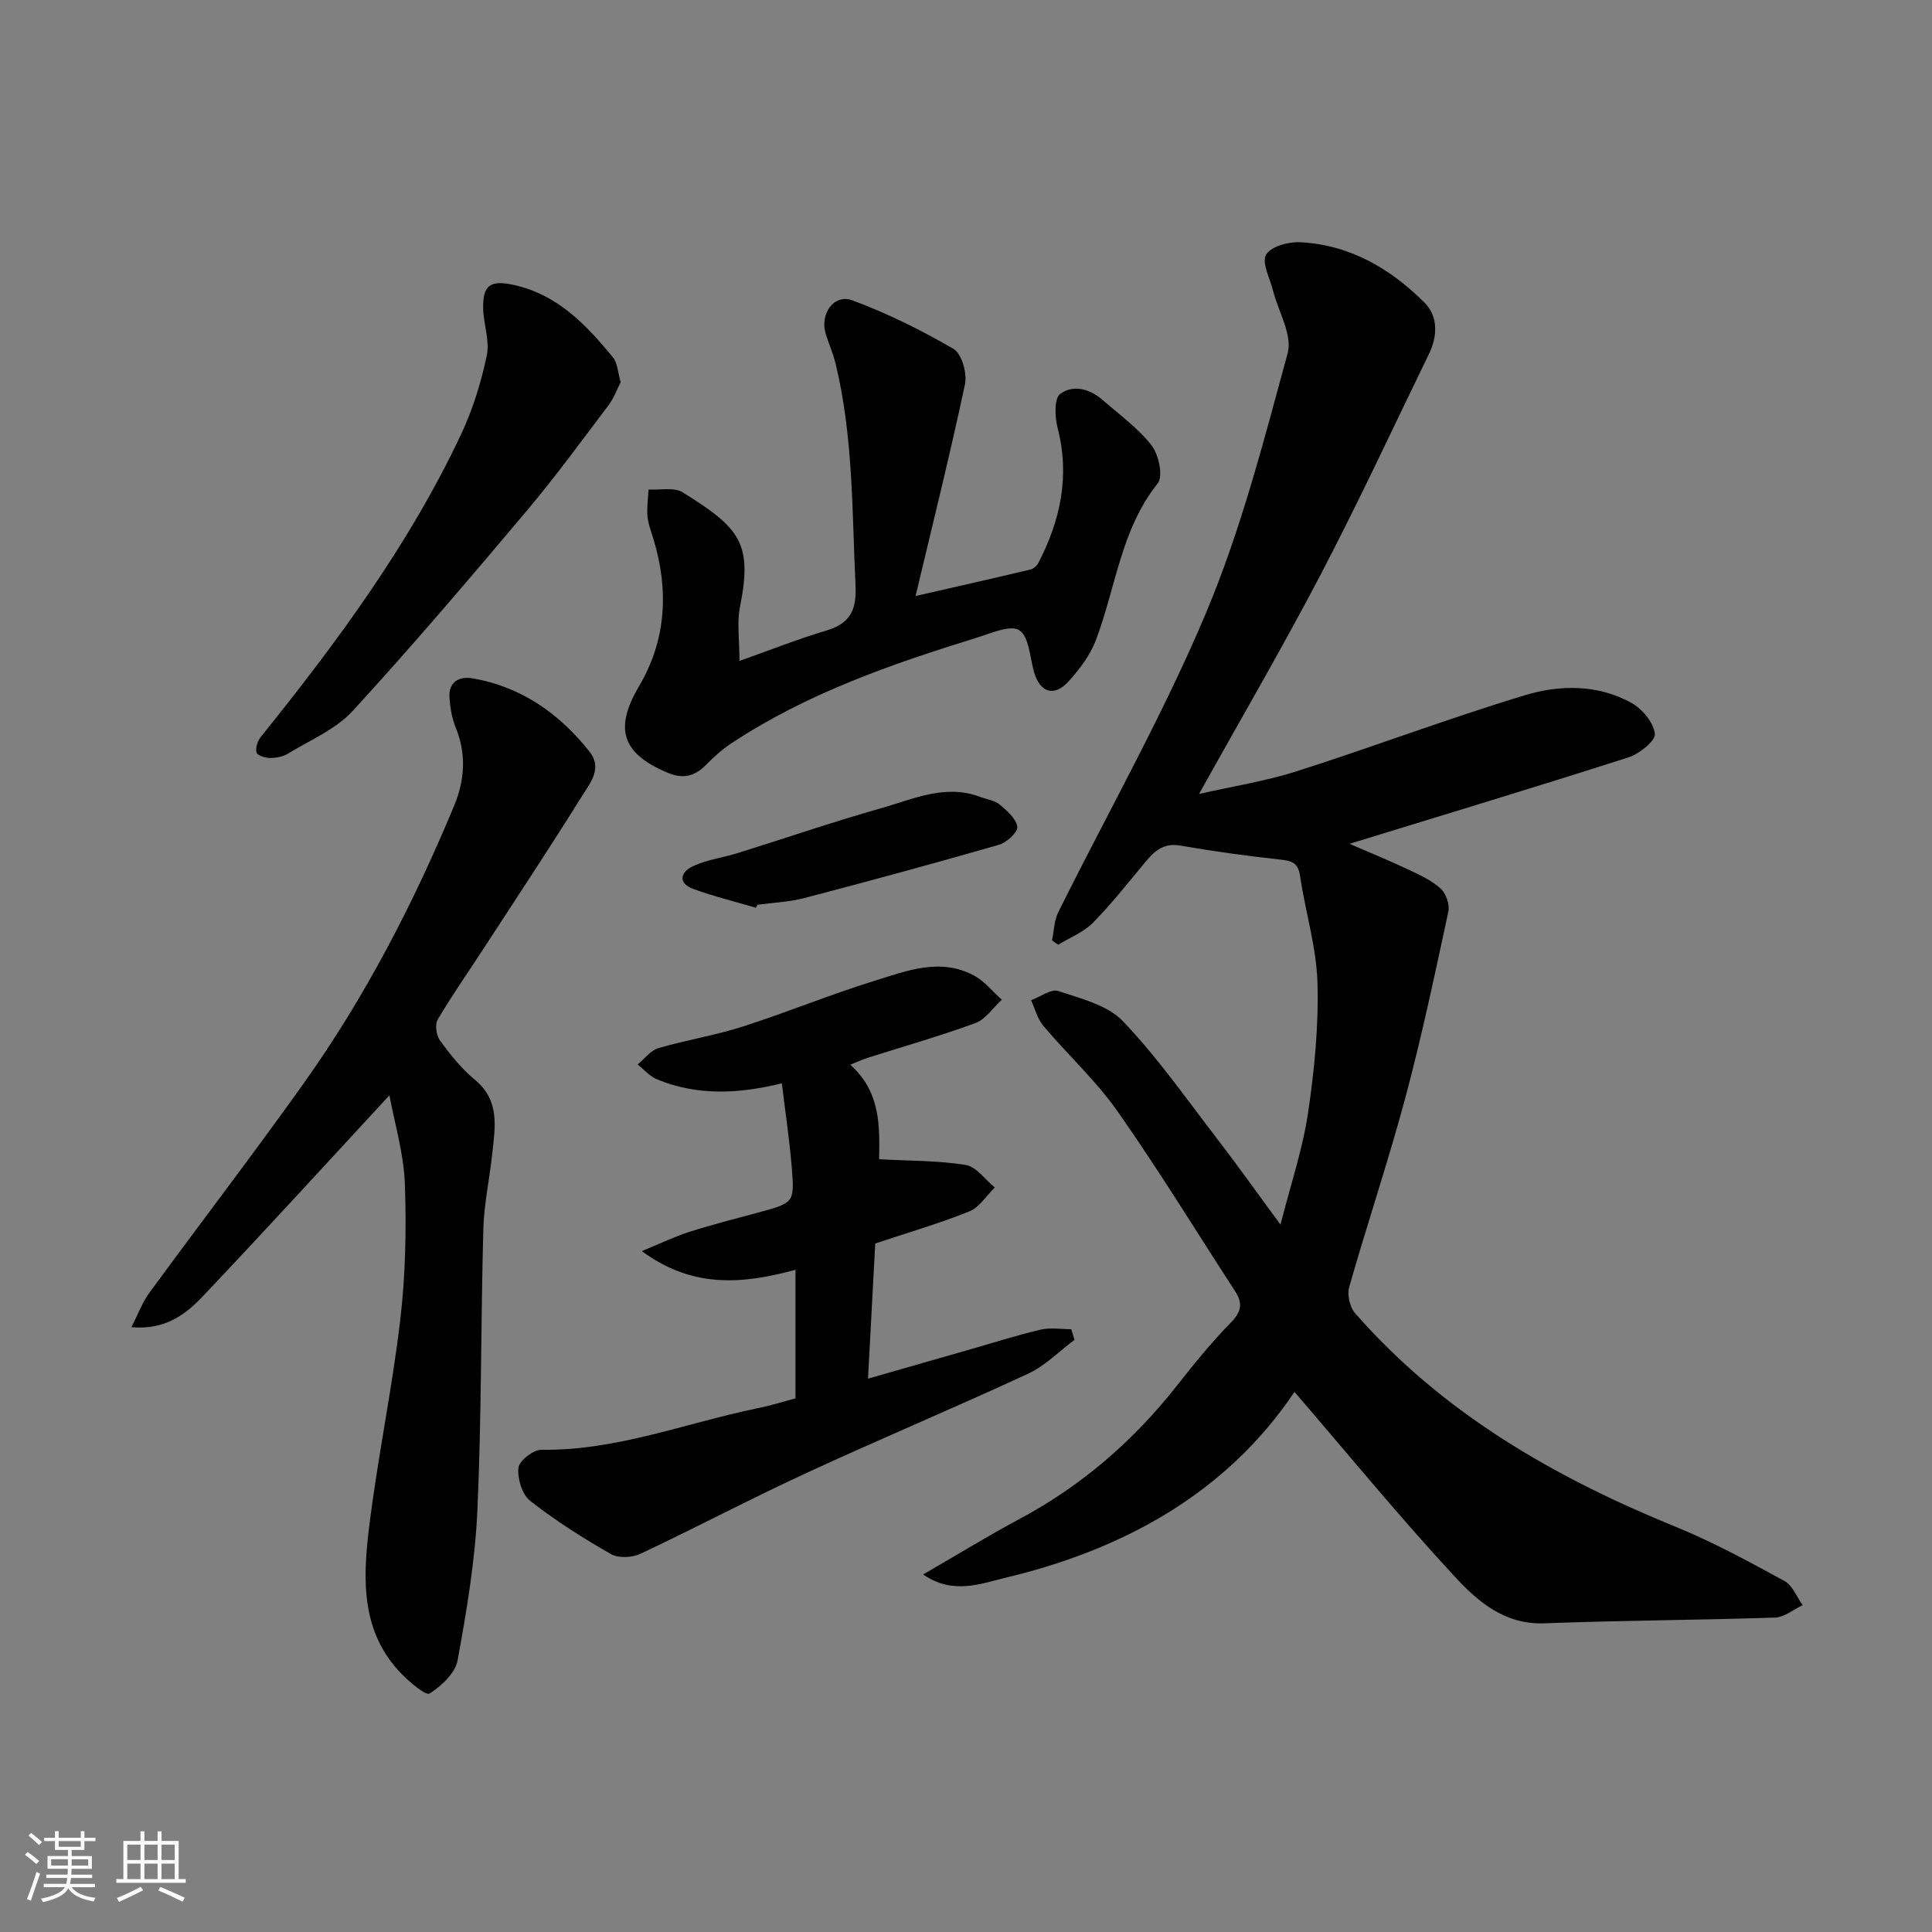
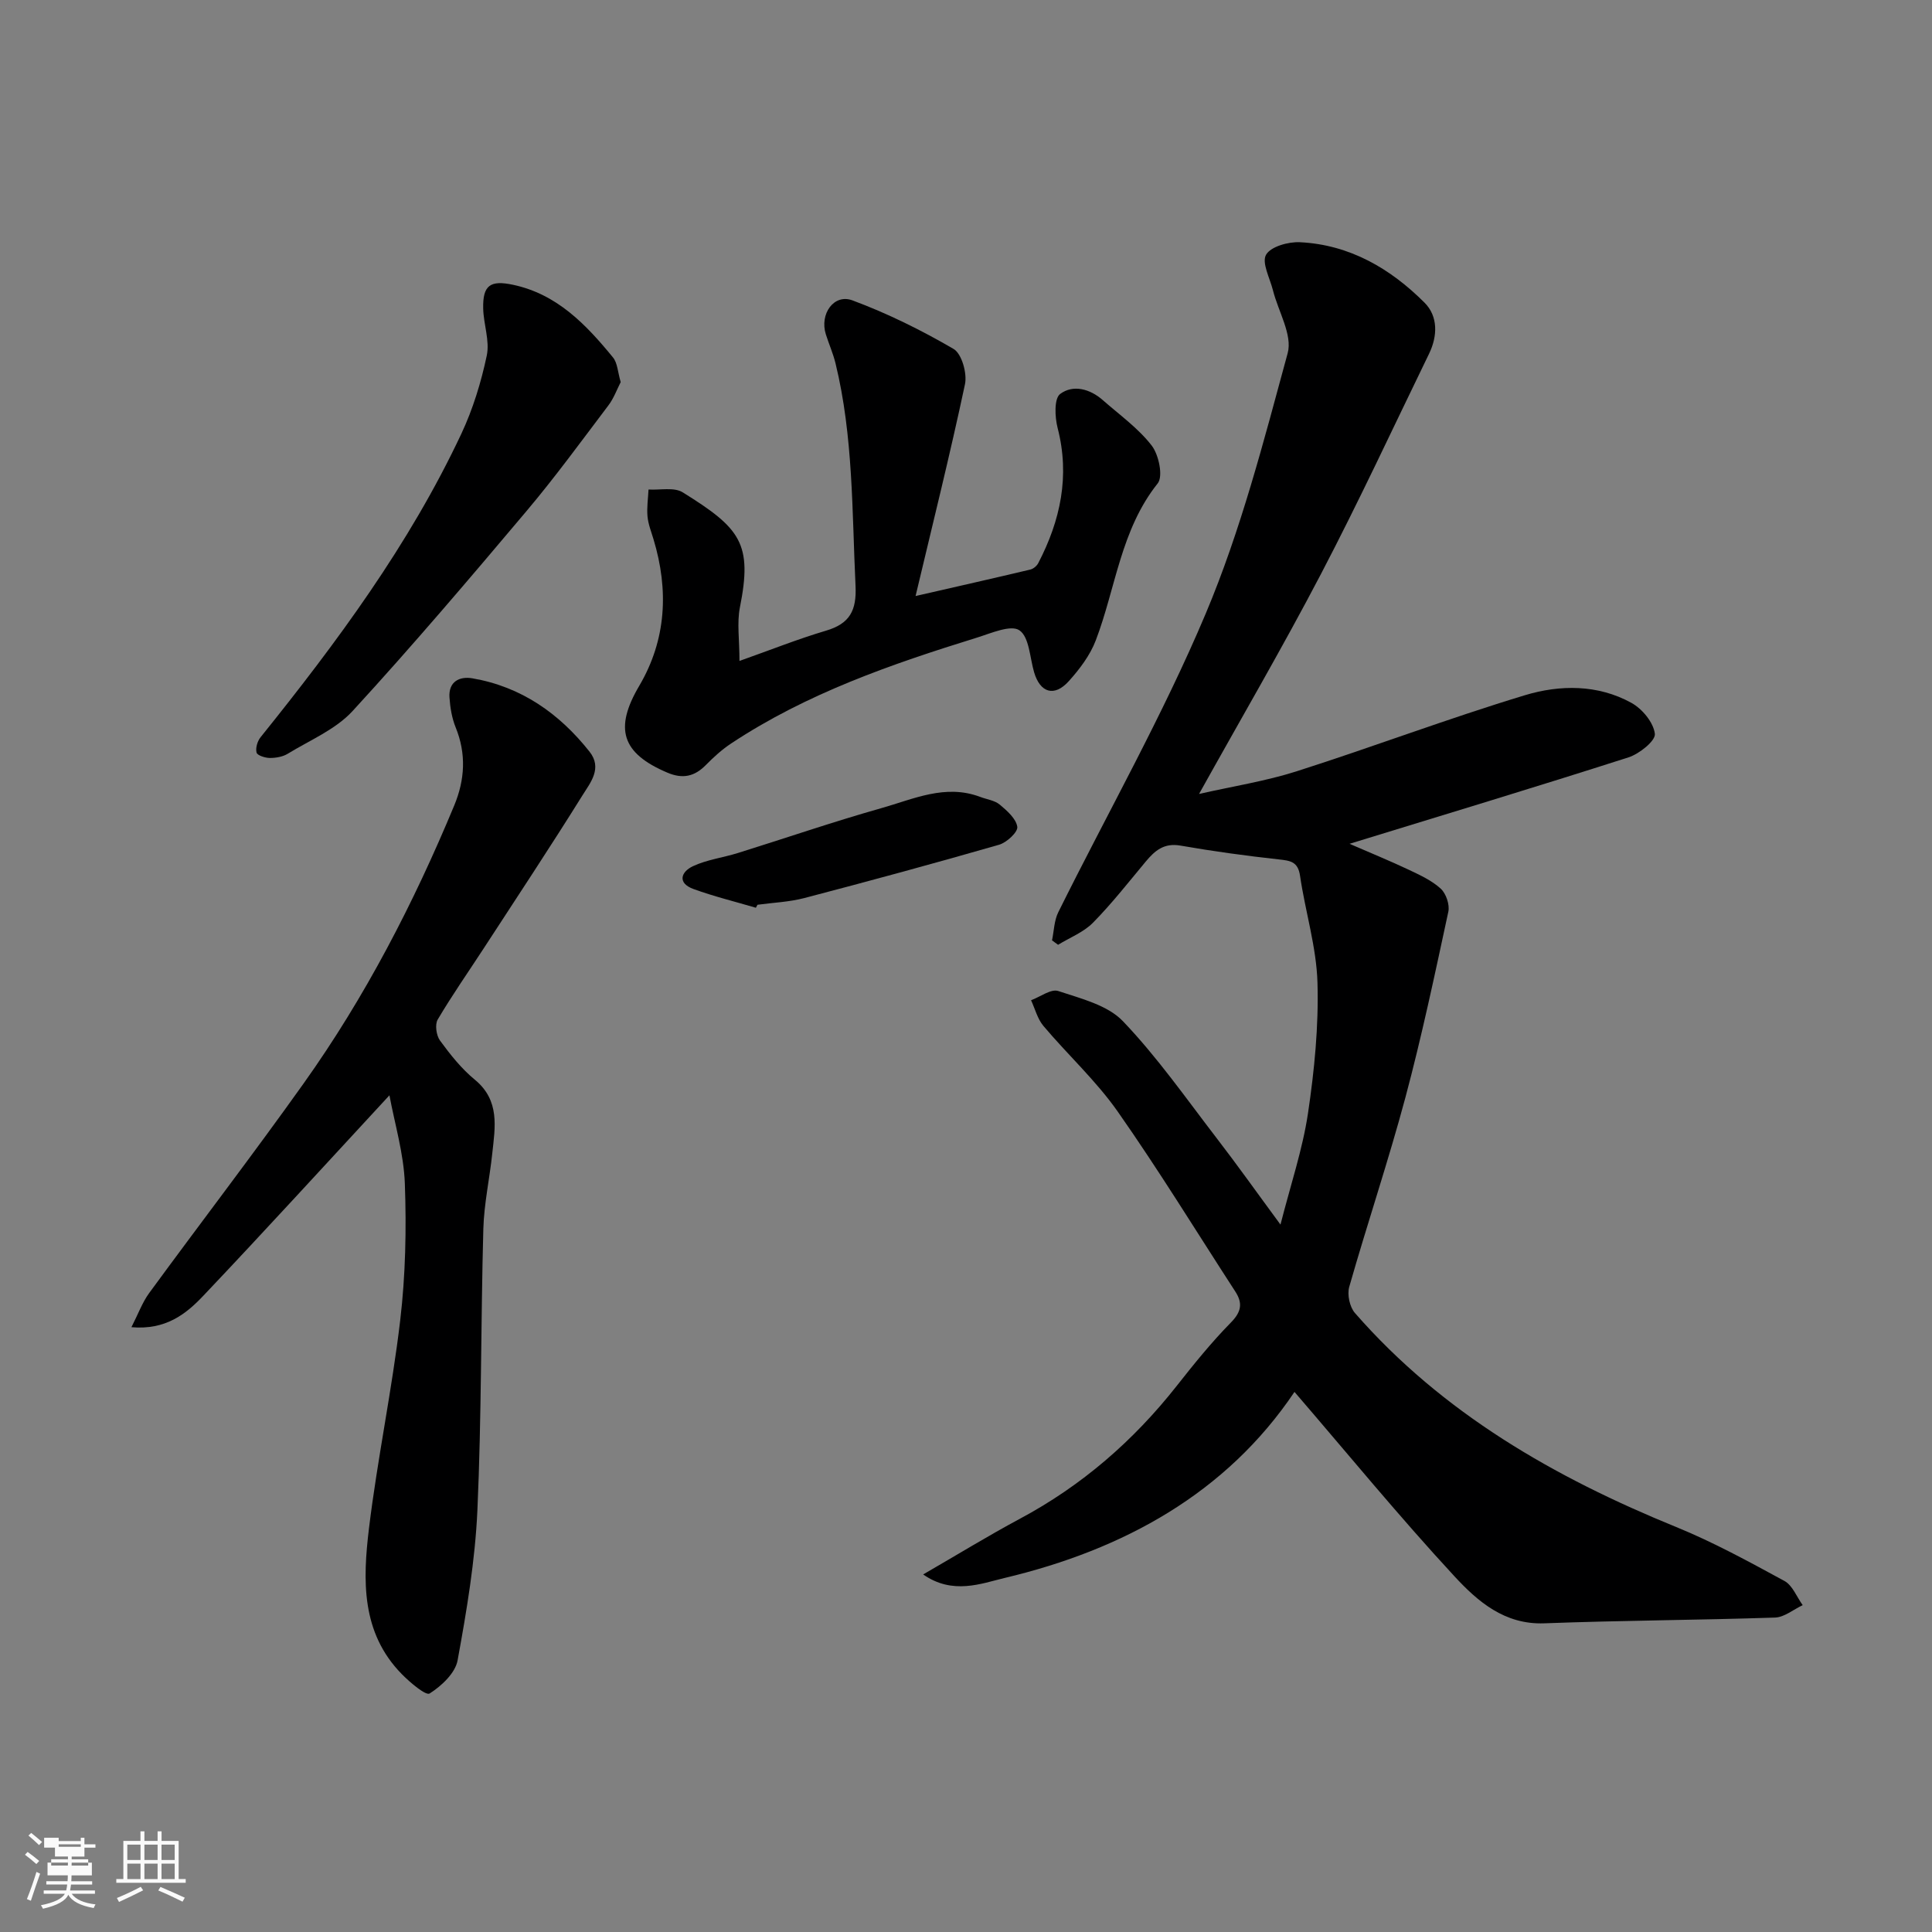
<svg xmlns="http://www.w3.org/2000/svg" enable-background="new 0 0 400 400" viewBox="0 0 400 400">
  <rect x="0" y="0" width="400" height="400" fill="#808080" stroke="none" />
-   <path d="m5.17 384 .55-.58c.85.61 1.65 1.24 2.4 1.87l-.59.64c-.83-.73-1.62-1.38-2.36-1.93m1.22 9.53-.82-.34c.71-1.76 1.37-3.64 1.98-5.63.24.13.5.25.76.36-.6 1.67-1.24 3.54-1.92 5.61m-.5-13.5.57-.54c.56.44 1.31 1.06 2.26 1.87l-.64.64c-.68-.66-1.41-1.32-2.19-1.97m3.25.46h2.24v-1.36h.77v1.36h4.57v-1.36h.76v1.36h2.28v.69h-2.28v1.84h-2.64v1.26h4.18v2.64h-4.21c0 .45-.02.86-.05 1.21h4.32v.69h-4.38c-.04.34-.1.75-.19 1.22h5.15v.69h-4.82c.87 1.19 2.51 1.92 4.93 2.19-.17.31-.3.57-.37.76-2.77-.49-4.52-1.41-5.26-2.76-.56 1.26-2.3 2.23-5.24 2.9-.12-.24-.26-.48-.43-.72 2.73-.55 4.38-1.34 4.96-2.38h-4.38v-.69h4.65c.1-.38.17-.79.21-1.22h-4.32v-.69h4.4c.03-.34.05-.75.05-1.21h-4.2v-2.64h4.23v-1.26h-2.69v-1.84h-2.24zm1.46 4.46v1.29h3.45c.01-.4.02-.57.01-.53v-.32-.45h-3.46zm1.55-2.59h4.57v-1.19h-4.57zm6.11 2.59h-3.42v.77c-.01.19-.01.37-.02.53h3.44z" fill="#fafafa" />
+   <path d="m5.17 384 .55-.58c.85.61 1.65 1.24 2.4 1.87l-.59.64c-.83-.73-1.62-1.38-2.36-1.93m1.22 9.53-.82-.34c.71-1.76 1.37-3.64 1.98-5.63.24.13.5.25.76.36-.6 1.67-1.24 3.54-1.92 5.61m-.5-13.5.57-.54c.56.44 1.31 1.06 2.26 1.87l-.64.64c-.68-.66-1.41-1.32-2.19-1.97m3.25.46h2.24h.77v1.36h4.57v-1.36h.76v1.36h2.28v.69h-2.28v1.84h-2.64v1.26h4.18v2.64h-4.21c0 .45-.02.86-.05 1.21h4.32v.69h-4.38c-.04.34-.1.75-.19 1.22h5.15v.69h-4.82c.87 1.19 2.51 1.92 4.93 2.19-.17.31-.3.57-.37.76-2.77-.49-4.52-1.41-5.26-2.76-.56 1.26-2.3 2.23-5.24 2.9-.12-.24-.26-.48-.43-.72 2.73-.55 4.38-1.34 4.96-2.38h-4.38v-.69h4.65c.1-.38.17-.79.21-1.22h-4.32v-.69h4.4c.03-.34.05-.75.05-1.21h-4.2v-2.64h4.23v-1.26h-2.69v-1.84h-2.24zm1.46 4.46v1.29h3.45c.01-.4.02-.57.01-.53v-.32-.45h-3.46zm1.55-2.59h4.57v-1.19h-4.57zm6.11 2.59h-3.42v.77c-.01.19-.01.37-.02.53h3.44z" fill="#fafafa" />
  <path d="m32.63 379.16h.82v1.98h3.54v7.89h1.46v.78h-14.37v-.78h1.46v-7.89h3.54v-1.98h.82v1.98h2.73zm-3.49 11.48.5.73c-1.61.82-3.28 1.63-5 2.41-.13-.27-.28-.55-.44-.82 1.75-.72 3.4-1.49 4.94-2.32m-2.78-5.55h2.73v-3.18h-2.73zm0 3.95h2.73v-3.2h-2.73zm3.54-3.95h2.73v-3.18h-2.73zm0 3.95h2.73v-3.2h-2.73zm7.89 4.68c-1.84-.92-3.51-1.7-5.02-2.32l.45-.73c1.89.8 3.57 1.55 5.04 2.23zm-1.62-11.81h-2.73v3.18h2.73zm-2.73 7.13h2.73v-3.2h-2.73z" fill="#fafafa" />
  <g fill="#000001">
    <path d="m268.01 288.18c-14.11 20.99-35.38 32.67-60.05 38.53-4.79 1.14-10.71 3.54-16.83-.74 7.12-4.11 13.45-8 19.98-11.5 12.84-6.86 23.54-16.14 32.52-27.54 3.56-4.52 7.19-9.02 11.21-13.11 2.19-2.23 2.48-4.01.91-6.43-8.08-12.45-15.84-25.13-24.36-37.28-4.46-6.36-10.32-11.72-15.36-17.7-1.23-1.46-1.73-3.53-2.56-5.32 1.9-.7 4.13-2.41 5.63-1.91 4.69 1.56 10.2 2.91 13.39 6.25 7.1 7.42 13.06 15.96 19.35 24.14 4.34 5.63 8.45 11.43 13.27 17.97 2.11-8.28 4.57-15.55 5.69-23.01 1.33-8.93 2.23-18.06 1.97-27.06-.21-7.41-2.53-14.74-3.61-22.15-.43-2.94-2.01-3.13-4.41-3.39-6.81-.75-13.61-1.68-20.36-2.86-3.38-.59-5.28 1.03-7.17 3.3-3.58 4.29-7.03 8.71-10.94 12.68-1.95 1.97-4.79 3.07-7.22 4.56-.42-.31-.84-.61-1.25-.92.41-1.95.44-4.1 1.3-5.83 10.22-20.6 21.62-40.69 30.53-61.84 7.29-17.3 12.01-35.73 16.96-53.9 1.03-3.78-1.95-8.64-3.05-13.02-.63-2.5-2.36-5.7-1.43-7.35.96-1.7 4.61-2.72 7.01-2.6 10.28.5 18.74 5.44 25.82 12.53 2.8 2.81 2.7 6.9.92 10.56-7.41 15.24-14.55 30.63-22.4 45.64-7.93 15.17-16.57 29.96-25.22 45.5 7.04-1.6 13.83-2.65 20.29-4.72 15.79-5.04 31.31-10.92 47.17-15.72 7.24-2.19 15.1-2.27 22.07 1.59 2.23 1.23 4.57 4.06 4.84 6.4.17 1.44-3.21 4.15-5.45 4.87-18.86 6.05-37.82 11.77-57.76 17.9 4.58 1.99 8.44 3.57 12.21 5.35 2.34 1.11 4.8 2.23 6.67 3.94 1.1 1.01 1.89 3.32 1.57 4.78-2.77 12.86-5.49 25.76-8.89 38.47-3.53 13.16-7.89 26.1-11.63 39.21-.45 1.59.1 4.16 1.19 5.4 18.15 20.77 41.31 34.03 66.52 44.31 7.71 3.14 15.07 7.18 22.4 11.16 1.67.91 2.54 3.3 3.78 5.01-1.91.89-3.79 2.5-5.72 2.57-15.92.53-31.86.59-47.78 1.19-8.24.31-13.8-4.55-18.57-9.7-11.49-12.42-22.22-25.52-33.15-38.21z" />
    <path d="m80.63 226.77c-13.23 14.29-25.78 28.06-38.6 41.57-3.55 3.74-7.75 7.06-14.82 6.44 1.42-2.78 2.26-5.13 3.67-7.06 10.62-14.51 21.57-28.78 32-43.43 12.73-17.88 22.76-37.29 31.17-57.54 2.2-5.31 2.52-10.67.29-16.15-.78-1.93-1.14-4.1-1.28-6.19-.23-3.29 2.07-4.43 4.75-3.97 10.11 1.74 17.98 7.27 24.25 15.19 2.7 3.41.17 6.42-1.45 9.01-6.64 10.66-13.58 21.13-20.43 31.66-3.2 4.92-6.58 9.74-9.56 14.79-.61 1.04-.29 3.3.48 4.35 2.13 2.91 4.44 5.83 7.21 8.1 5.22 4.3 4.2 9.79 3.61 15.26-.55 5.21-1.7 10.39-1.85 15.6-.53 19.43-.36 38.88-1.23 58.28-.47 10.41-2.22 20.81-4.1 31.08-.48 2.64-3.33 5.3-5.79 6.86-.78.5-4.07-2.29-5.76-4.01-8.45-8.6-8.09-19.48-6.8-30.16 1.75-14.41 4.77-28.68 6.47-43.1 1.1-9.34 1.3-18.86.96-28.27-.22-6.23-2.1-12.41-3.19-18.31z" />
-     <path d="m164.7 289.52c0-8.82 0-17.57 0-26.62-10.82 2.91-21.16 3.98-31.82-3.87 3.95-1.62 6.82-3.02 9.83-3.98 4.64-1.48 9.37-2.69 14.07-3.95 7.58-2.05 7.73-2.04 7.16-9.23-.47-5.84-1.35-11.65-2.07-17.58-8.97 2.2-17.52 2.62-25.87-.84-1.49-.62-2.66-2.02-3.98-3.06 1.41-1.16 2.65-2.89 4.26-3.37 5.76-1.7 11.75-2.64 17.46-4.47 9.13-2.92 18.02-6.6 27.18-9.44 6.73-2.08 13.72-4.91 20.76-1.12 2.17 1.17 3.83 3.3 5.73 4.99-1.8 1.65-3.33 4.05-5.45 4.83-7.31 2.69-14.83 4.82-22.26 7.18-1.15.37-2.25.88-3.67 1.45 6.41 5.66 6.08 13.05 5.98 19.57 6.35.35 12.22.25 17.92 1.18 2.21.36 4.03 3.04 6.03 4.67-1.75 1.7-3.2 4.13-5.3 4.96-6.32 2.53-12.88 4.44-19.45 6.63-.48 9.01-.97 18.05-1.5 27.99 7.76-2.22 14.72-4.22 21.69-6.22 4.69-1.34 9.35-2.84 14.09-3.94 2-.46 4.19-.08 6.3-.08.22.73.45 1.47.67 2.2-3.18 2.37-6.06 5.37-9.58 7-15.23 7.06-30.73 13.55-45.97 20.59-11.54 5.33-22.8 11.28-34.3 16.7-1.72.81-4.57.96-6.12.07-5.79-3.31-11.47-6.91-16.72-11.02-1.67-1.31-2.67-4.61-2.44-6.83.15-1.46 3.09-3.77 4.75-3.75 15.51.22 29.82-5.51 44.66-8.58 2.7-.52 5.31-1.36 7.96-2.06z" />
    <path d="m153.1 136.84c6.42-2.27 12.09-4.54 17.93-6.27 4.9-1.45 6.34-4.17 6.1-9.26-.74-15.44-.45-30.95-4.15-46.11-.5-2.04-1.37-3.98-2-5.99-1.32-4.18 1.65-8.45 5.51-7.02 7.24 2.69 14.26 6.16 20.93 10.05 1.7.99 2.84 5.05 2.37 7.3-3.1 14.59-6.72 29.07-10.23 43.86 8.43-1.93 16.1-3.66 23.76-5.48.63-.15 1.34-.75 1.64-1.33 4.6-8.85 6.58-18.02 4.01-27.98-.58-2.25-.75-6.09.52-7.04 2.66-2 6.17-1.08 8.83 1.27 3.47 3.05 7.34 5.81 10.12 9.4 1.48 1.91 2.41 6.39 1.25 7.84-7.67 9.62-8.68 21.64-12.82 32.5-1.18 3.1-3.36 5.98-5.61 8.47-2.99 3.31-5.92 2.37-7.16-1.87-.89-3.03-1-7.29-3.04-8.68-1.77-1.21-5.84.59-8.75 1.5-17.75 5.5-35.29 11.56-50.94 21.93-1.9 1.26-3.63 2.83-5.23 4.46-2.35 2.39-4.79 2.92-7.94 1.59-9.55-4.04-11.05-9.16-5.85-17.99 5.62-9.54 6.13-19.83 2.95-30.35-.47-1.56-1.09-3.11-1.24-4.71-.17-1.84.12-3.72.21-5.58 2.39.15 5.3-.53 7.09.59 11.96 7.44 14.48 10.57 11.82 23.86-.62 3.2-.08 6.6-.08 11.04z" />
    <path d="m128.51 79.11c-.79 1.54-1.44 3.37-2.56 4.84-5.58 7.37-11.03 14.86-16.99 21.92-11.77 13.96-23.61 27.89-35.96 41.34-3.52 3.83-8.84 6.04-13.42 8.84-1.04.64-2.47.88-3.72.88-.96-.01-2.58-.52-2.74-1.11-.25-.95.18-2.39.84-3.2 15.8-19.65 30.77-39.86 41.55-62.8 2.4-5.11 4.1-10.67 5.27-16.2.65-3.06-.67-6.48-.74-9.75-.11-4.81 1.45-5.91 6.17-4.91 9.13 1.94 15.13 8.24 20.69 15.03.95 1.14.99 3.02 1.61 5.12z" />
    <path d="m156.5 187.94c-4.31-1.27-8.69-2.34-12.9-3.87-3.41-1.23-2.63-3.57-.12-4.74 2.89-1.35 6.2-1.76 9.28-2.72 9.91-3.09 19.73-6.47 29.71-9.29 6.63-1.87 13.25-5.06 20.47-2.33 1.36.52 2.98.71 4.04 1.59 1.52 1.27 3.4 2.92 3.64 4.61.15 1.07-2.19 3.25-3.76 3.7-13.39 3.86-26.84 7.51-40.32 11.04-3.14.82-6.47.95-9.71 1.39-.11.22-.22.42-.33.62z" />
  </g>
</svg>